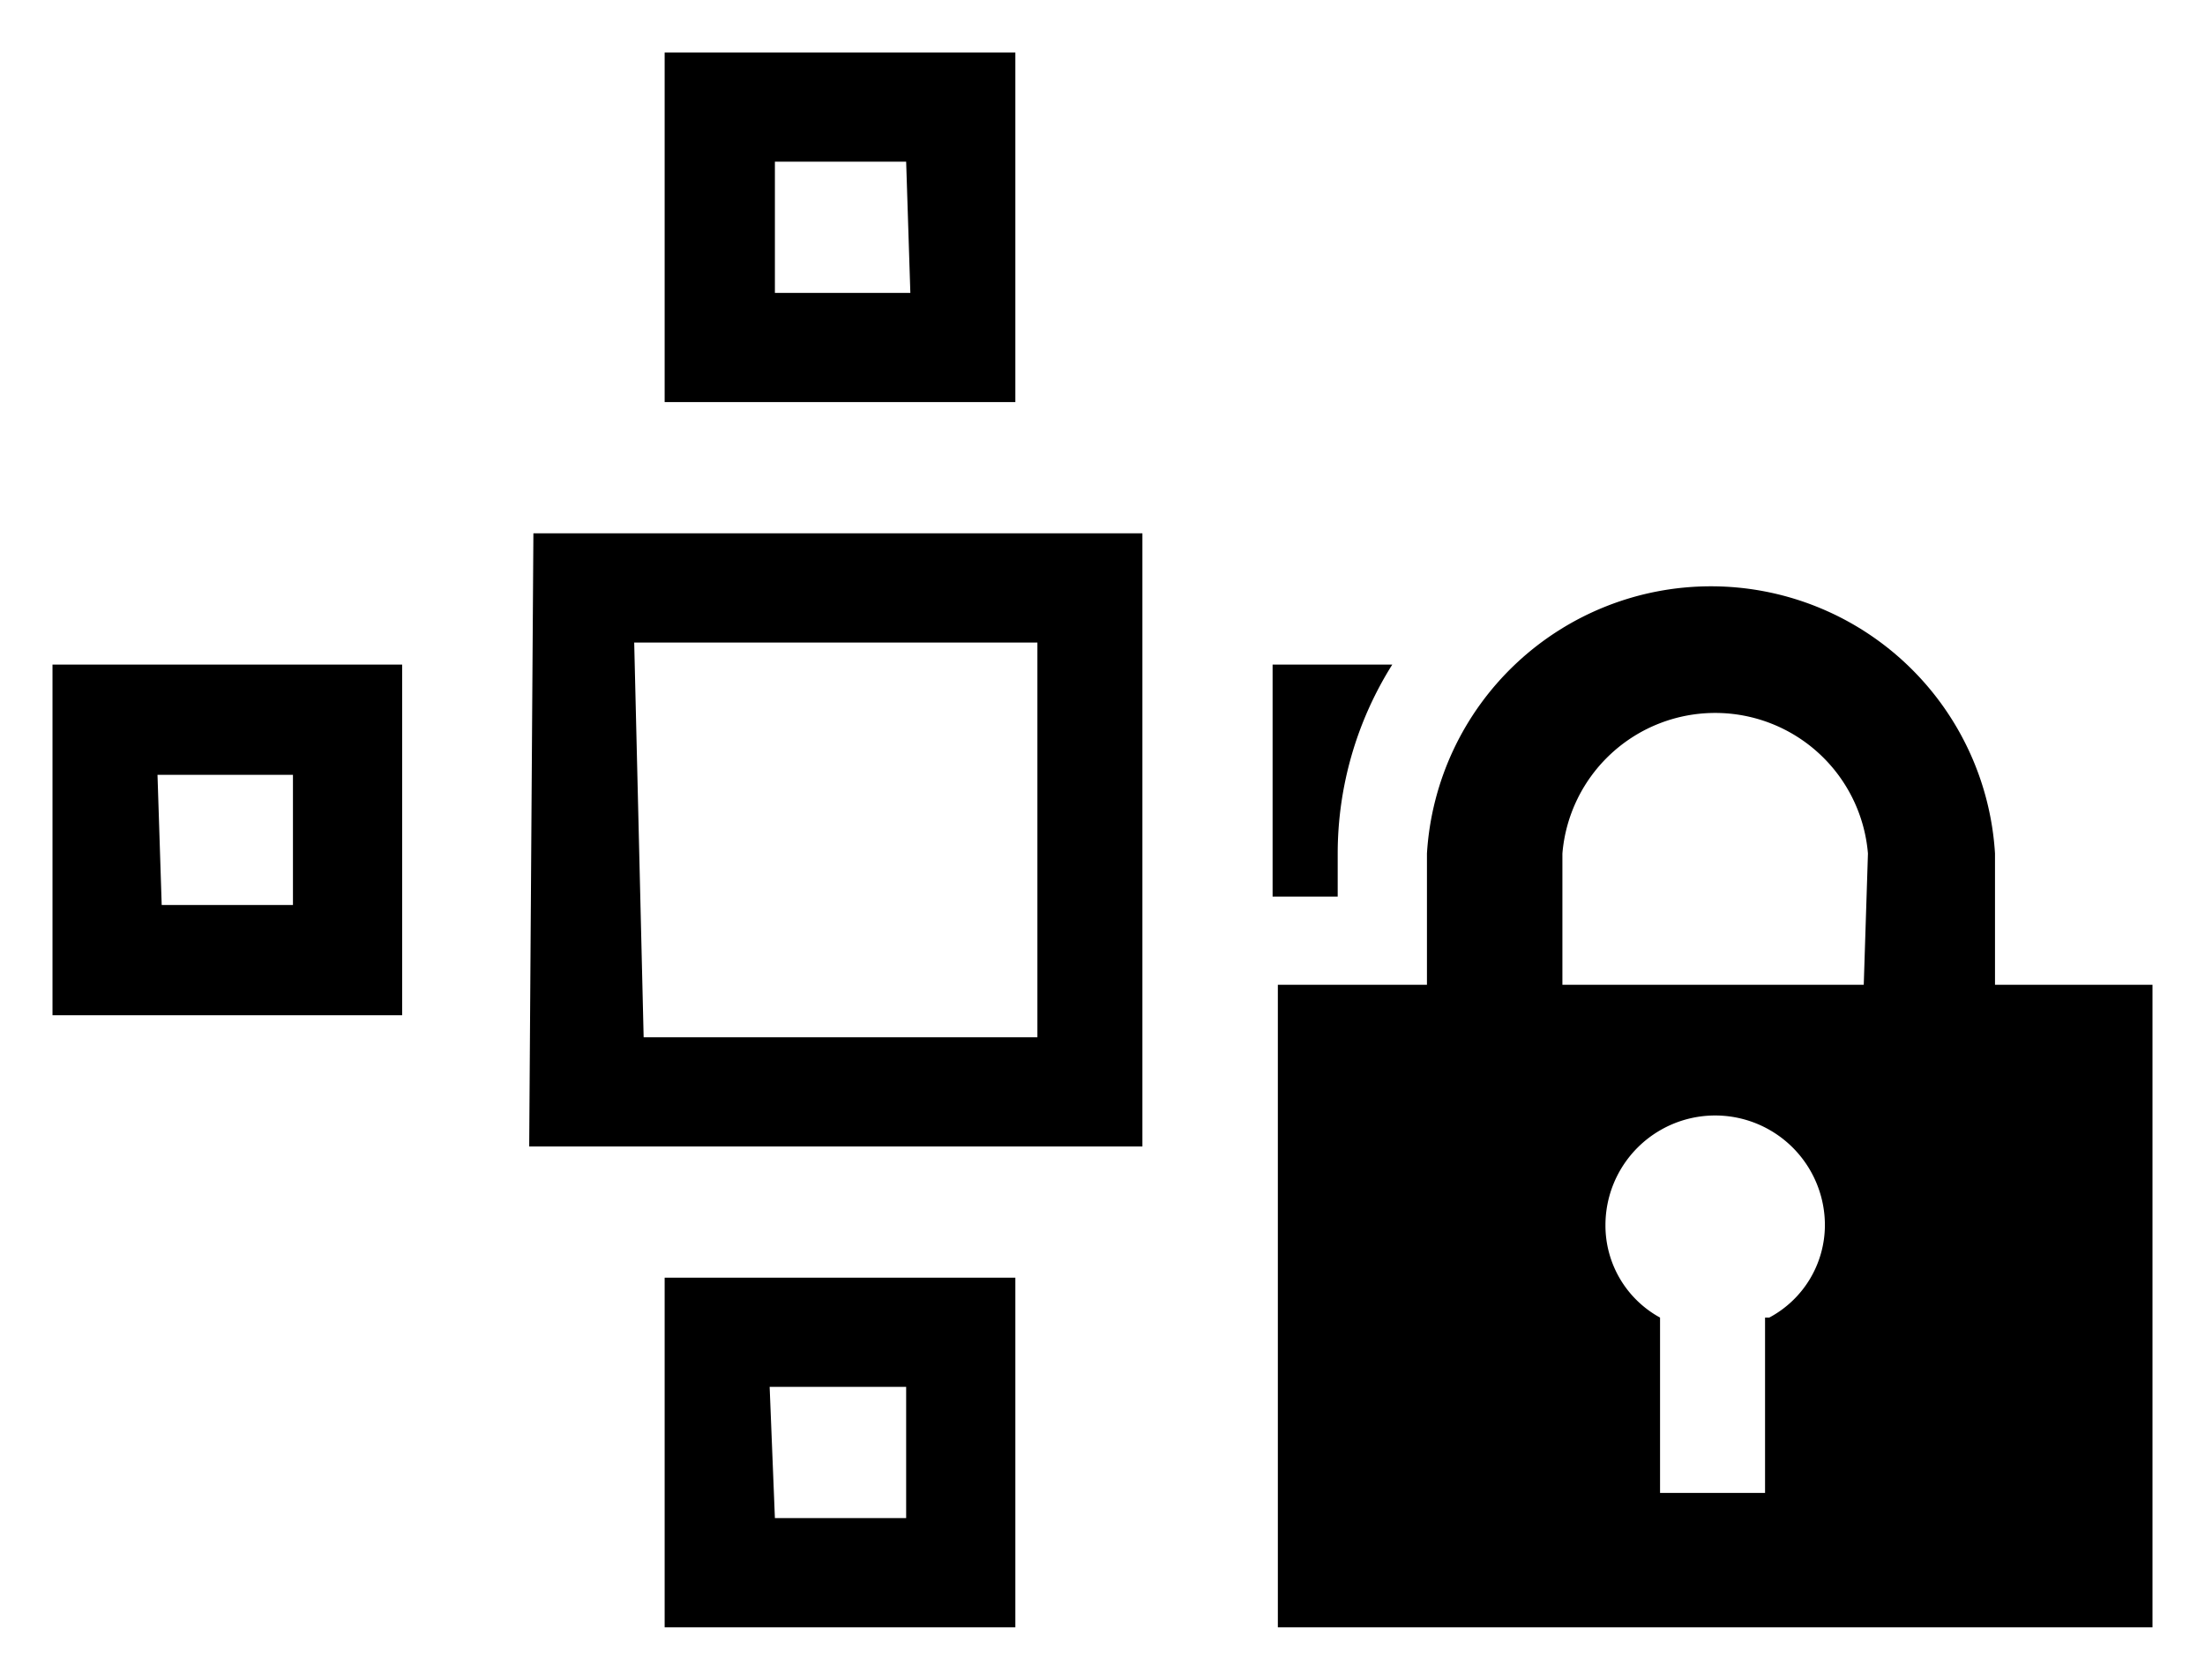
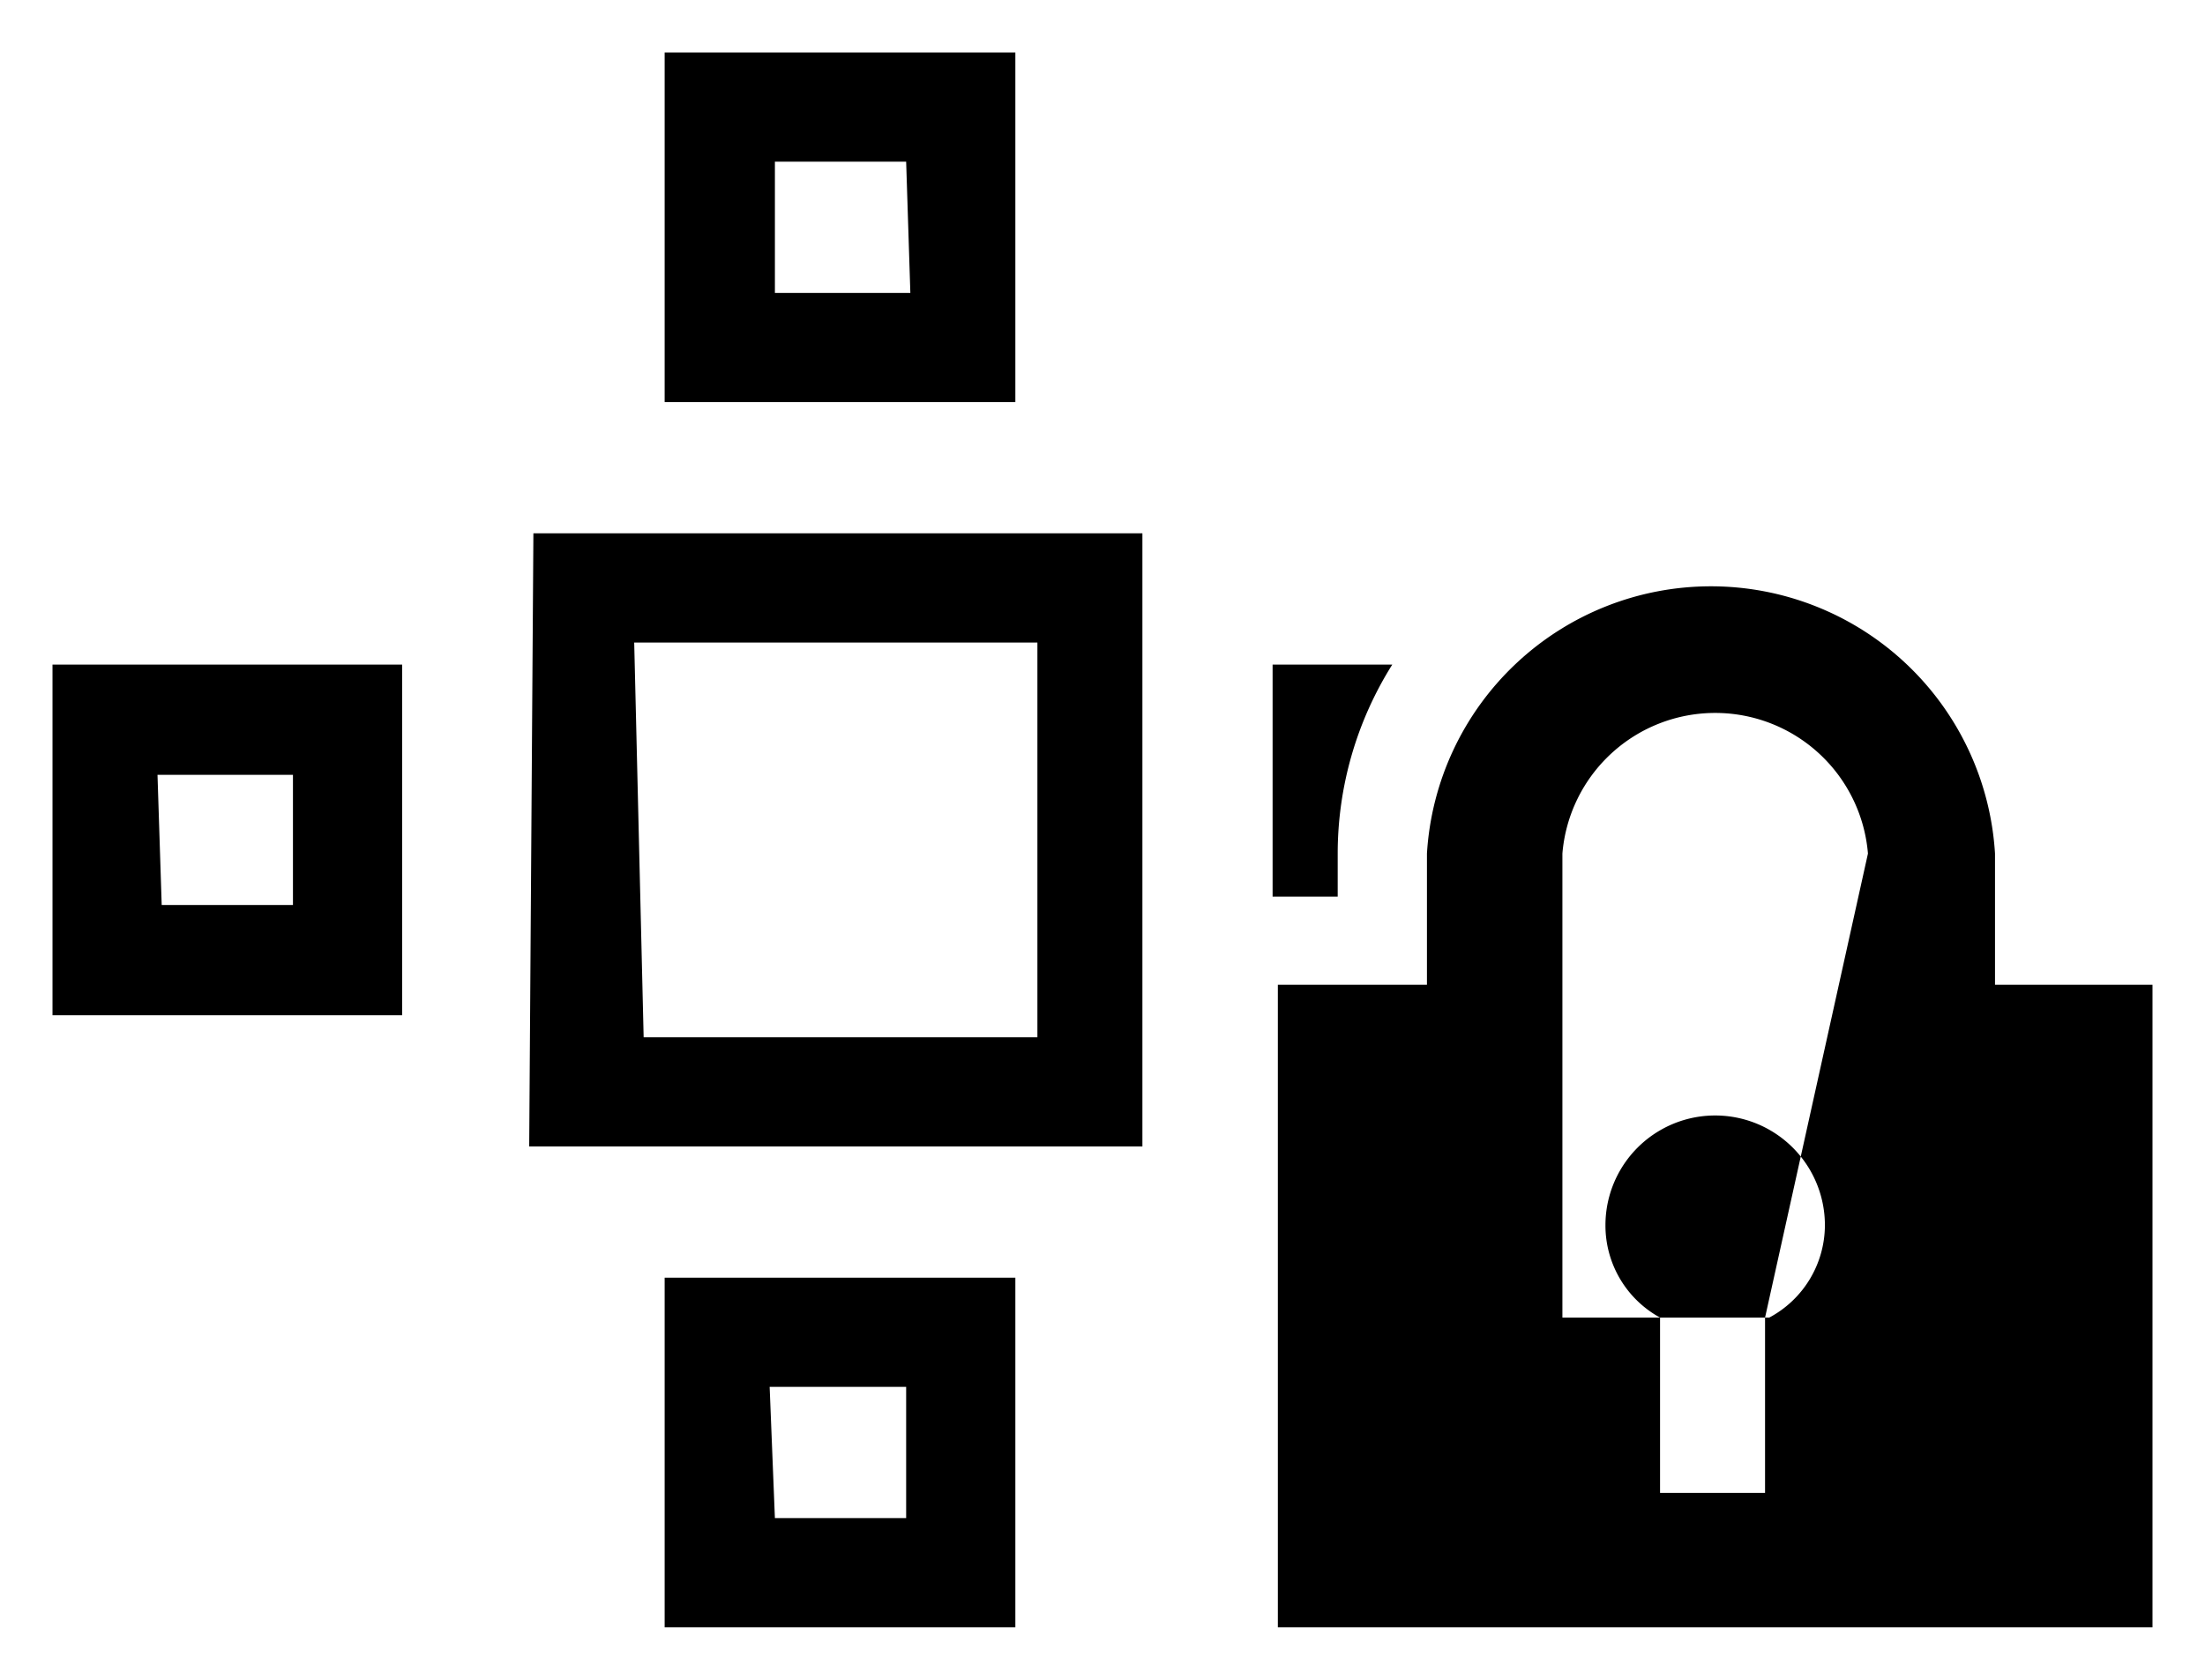
<svg xmlns="http://www.w3.org/2000/svg" id="icon" width="21" height="16" viewBox="0 0 21 16">
  <defs>
    <style>
      .cls-1 {
        fill: none;
      }
    </style>
  </defs>
-   <path d="M6.33,15.5H9.67V12.17H6.33Zm1-2.29H8.63v1.25H7.38Zm5.41-4.67h-.62V6.33h1.14a3.38,3.38,0,0,0-.52,1.8ZM9.67.5H6.33V3.83H9.67Zm-1,2.29H7.38V1.54H8.63ZM.5,9.67H3.83V6.33H.5Zm1-2.29H2.79V8.62H1.54Zm3.54,3.54h5.84V5.08H5.08Zm1-4.8H9.88V9.88H6.13ZM19,9.38V8.13a2.71,2.71,0,0,0-5.41,0V9.38H12.17V15.5H20.5V9.38Zm-2.19,3.17v1.67h-1V12.55a1,1,0,0,1-.52-.88,1,1,0,0,1,2.09,0A1,1,0,0,1,16.85,12.55Zm.94-3.17H14.88V8.13a1.46,1.46,0,0,1,2.91,0Z" />
-   <rect class="cls-1" width="21" height="16" />
+   <path d="M6.33,15.5H9.67V12.17H6.33Zm1-2.29H8.63v1.25H7.38Zm5.41-4.67h-.62V6.33h1.14a3.38,3.38,0,0,0-.52,1.8ZM9.67.5H6.33V3.83H9.67Zm-1,2.29H7.38V1.54H8.63ZM.5,9.67H3.83V6.33H.5Zm1-2.29H2.79V8.62H1.54Zm3.54,3.54h5.84V5.08H5.08Zm1-4.8H9.88V9.88H6.13ZM19,9.38V8.13a2.71,2.71,0,0,0-5.41,0V9.38H12.17V15.5H20.5V9.38Zm-2.19,3.17v1.67h-1V12.55a1,1,0,0,1-.52-.88,1,1,0,0,1,2.09,0A1,1,0,0,1,16.85,12.55ZH14.88V8.13a1.46,1.46,0,0,1,2.91,0Z" />
</svg>